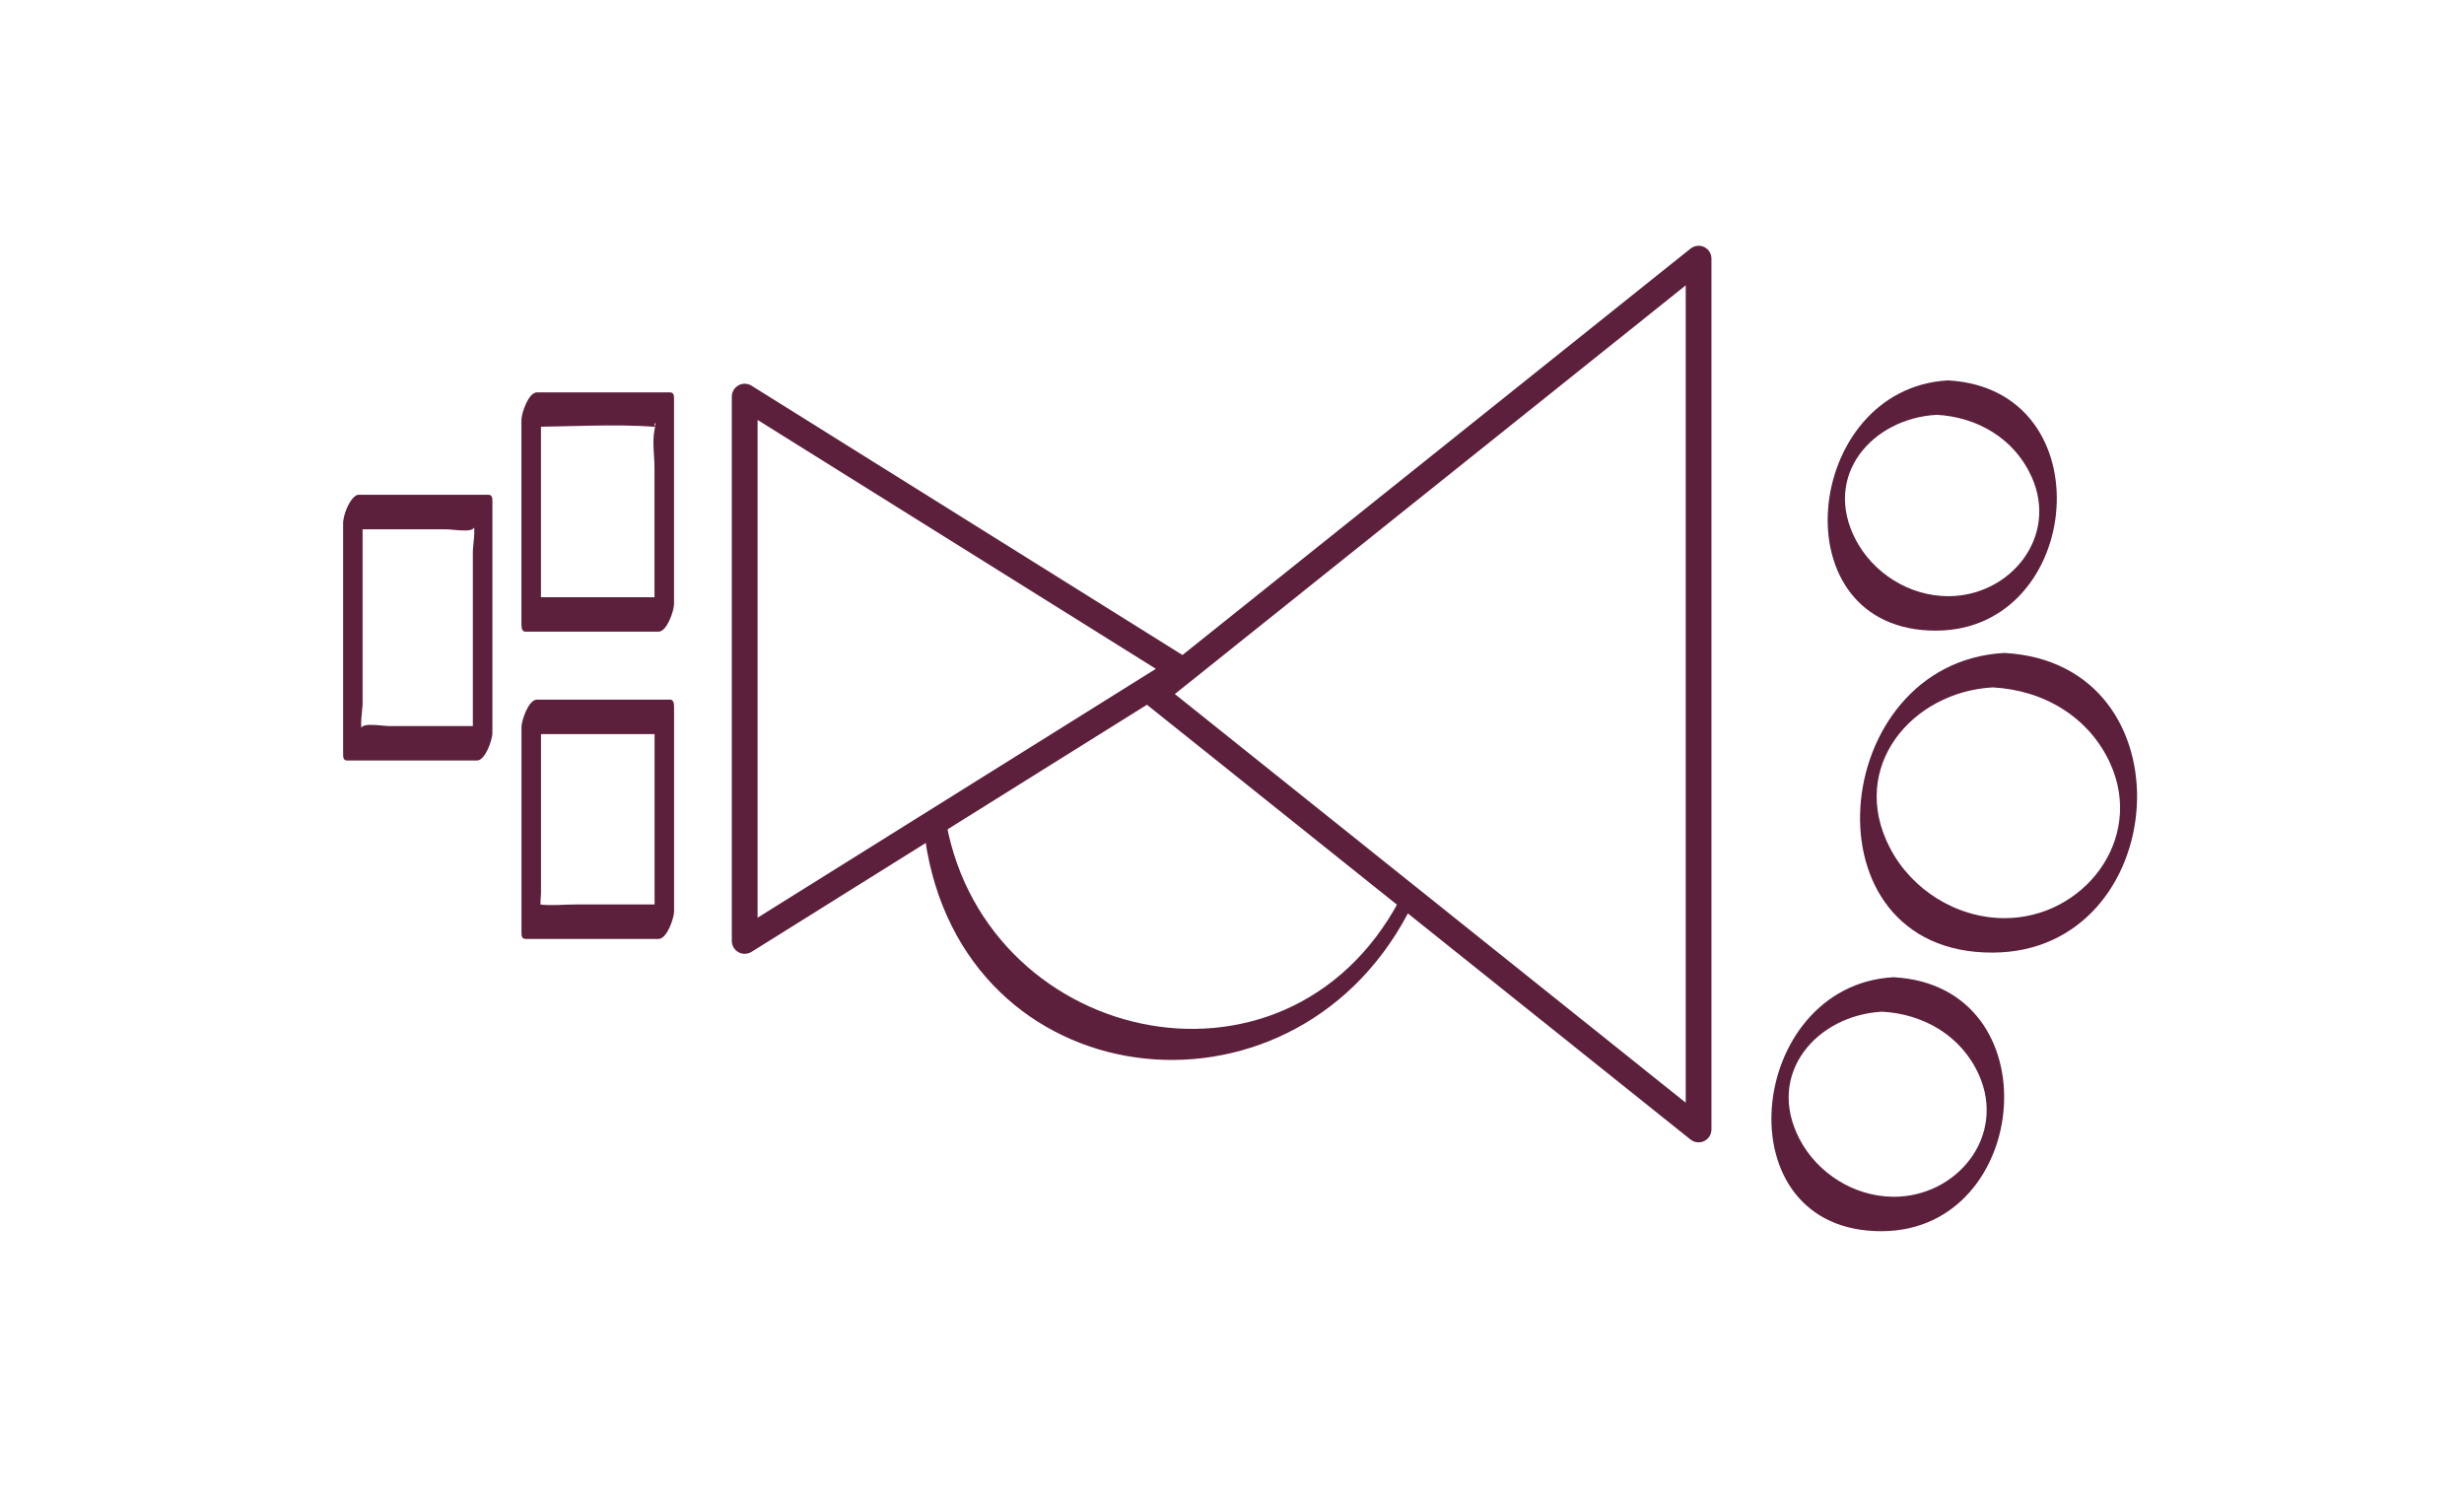
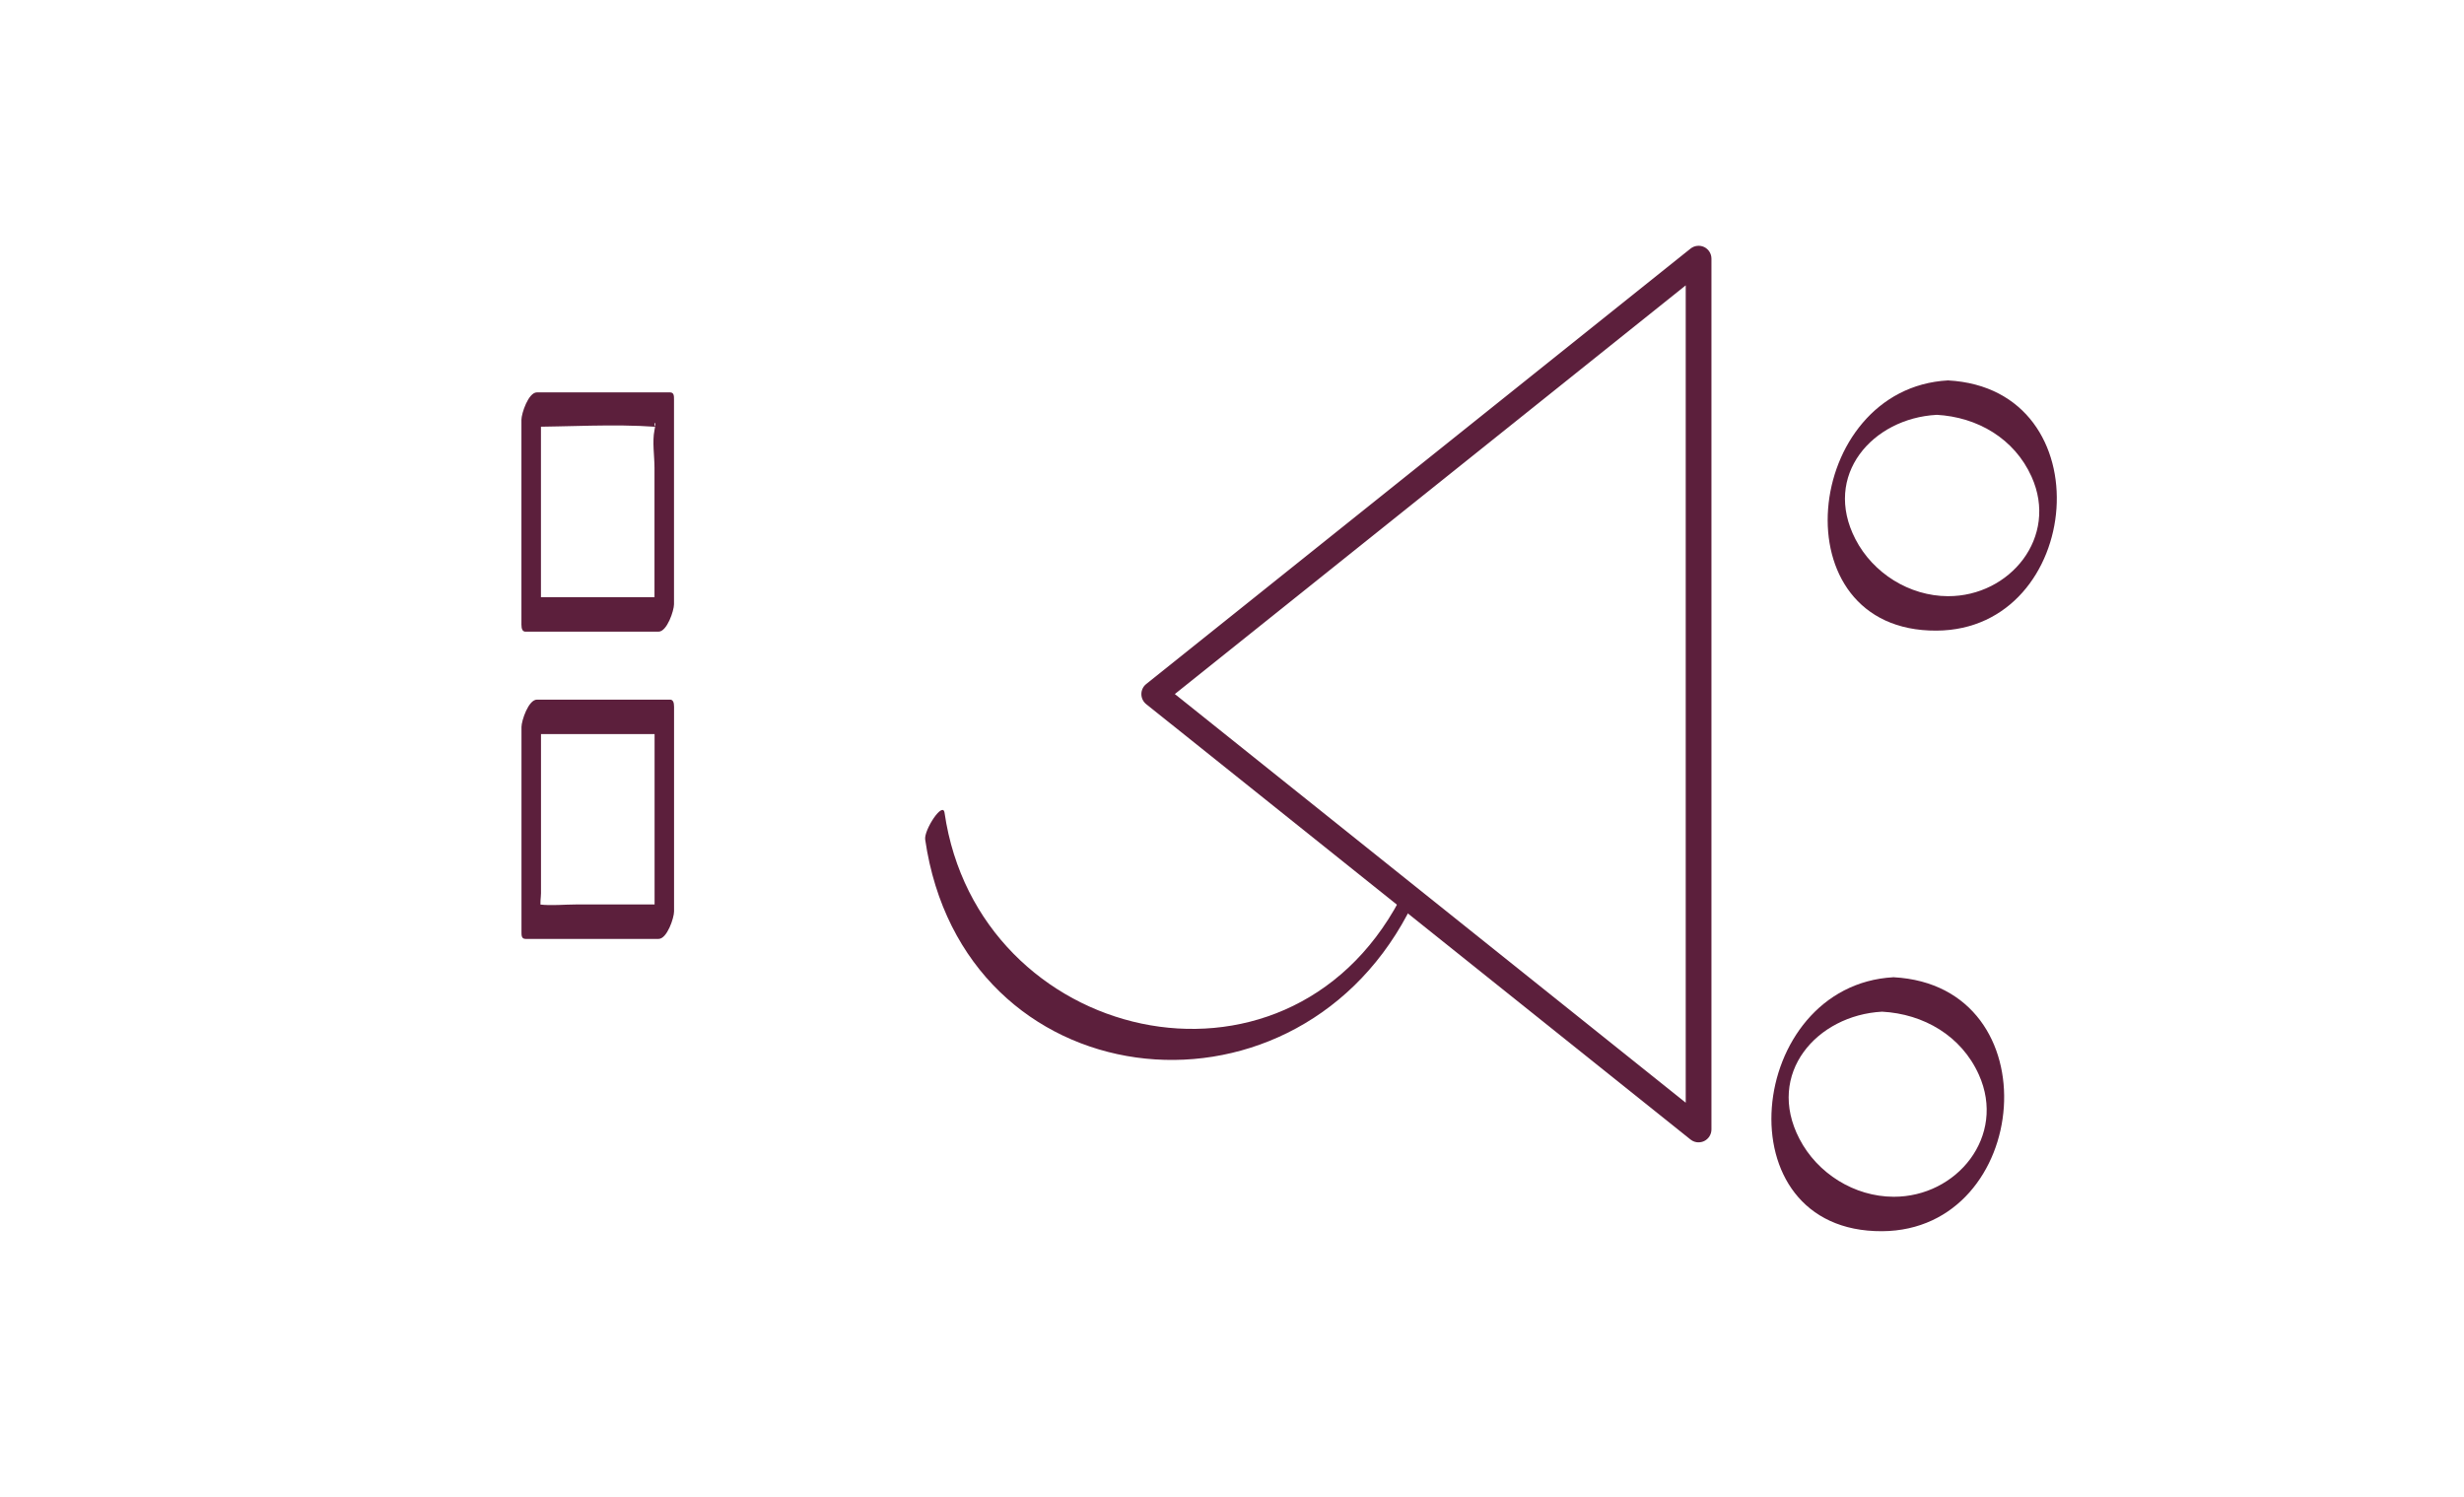
<svg xmlns="http://www.w3.org/2000/svg" viewBox="0 0 50 30.38">
  <defs>
    <style>.c{fill:#5c1f3c;}</style>
  </defs>
  <g id="a" />
  <g id="b">
    <g>
-       <path class="c" d="M15.112,19.357c-.043,0-.087-.011-.127-.033-.083-.046-.135-.134-.135-.229V8.049c0-.095,.052-.182,.135-.229,.084-.046,.184-.043,.265,.007l8.836,5.523c.076,.048,.123,.131,.123,.222s-.046,.174-.123,.222l-8.836,5.523c-.043,.026-.09,.039-.138,.039Zm.261-10.836v10.103l8.082-5.051-8.082-5.051Z" />
      <path class="c" d="M34.468,23.183c-.058,0-.116-.019-.163-.057l-11.046-8.836c-.062-.05-.098-.124-.098-.204s.036-.155,.098-.204l11.046-8.837c.079-.063,.187-.074,.276-.032,.09,.044,.148,.135,.148,.236V22.921c0,.101-.058,.192-.148,.236-.036,.017-.074,.025-.113,.025Zm-10.628-9.098l10.367,8.293V5.791l-10.367,8.294Z" />
      <g>
        <path class="c" d="M13.283,14.754v4.157l.314-.556h-1.903c-.243,0-.506,.029-.749,0-.135-.016,.088,.233,.033,.07-.026-.078,0-.216,0-.298v-3.786l-.314,.556h2.7c.195,0,.442-.699,.232-.699h-2.7c-.173,0-.314,.428-.314,.556v4.157c0,.067-.002,.143,.082,.143h2.7c.173,0,.314-.428,.314-.556v-4.157c0-.383-.395,.23-.395,.412Z" />
        <path class="c" d="M10.977,12.263v-4.157l-.314,.556c.877,0,1.777-.063,2.651,0-.08-.006,.026-.22-.033,.067-.048,.234,0,.526,0,.764v3.183l.314-.556h-2.7c-.195,0-.442,.699-.232,.699h2.7c.173,0,.314-.428,.314-.556v-4.157c0-.067,.002-.143-.082-.143h-2.7c-.173,0-.314,.428-.314,.556v4.157c0,.383,.395-.23,.395-.412Z" />
      </g>
-       <path class="c" d="M7.044,10.741h2.003c.178,0,.705,.11,.548-.134,.067,.104,0,.471,0,.591v4.093l.314-.556h-2.003c-.178,0-.705-.11-.548,.134-.067-.104,0-.471,0-.591v-4.093c0-.383-.395,.23-.395,.412v4.694c0,.067-.002,.143,.082,.143h2.633c.173,0,.314-.428,.314-.556v-4.694c0-.067,.002-.143-.082-.143h-2.633c-.195,0-.442,.699-.232,.699Z" />
      <path class="c" d="M39.297,8.418c.828,.045,1.58,.482,1.928,1.256,.552,1.227-.439,2.429-1.697,2.425-.782-.003-1.519-.465-1.876-1.155-.674-1.301,.348-2.455,1.645-2.525,.2-.011,.433-.71,.232-.699-2.943,.159-3.467,5.097-.232,5.078,2.985-.017,3.427-4.906,.232-5.078-.188-.01-.449,.687-.232,.699Z" />
      <path class="c" d="M38.192,20.531c.843,.045,1.609,.49,1.963,1.278,.563,1.251-.448,2.483-1.731,2.478-.796-.003-1.546-.473-1.91-1.176-.688-1.327,.356-2.509,1.678-2.58,.2-.011,.433-.71,.232-.699-2.992,.161-3.517,5.173-.232,5.154,3.034-.017,3.476-4.98,.232-5.154-.188-.01-.449,.687-.232,.699Z" />
-       <path class="c" d="M40.439,13.95c1.024,.055,1.953,.592,2.385,1.55,.696,1.545-.552,3.137-2.153,3.133-.968-.003-1.878-.573-2.321-1.427-.849-1.636,.444-3.168,2.09-3.256,.2-.011,.433-.71,.232-.699-3.583,.193-4.126,6.099-.232,6.081,3.635-.017,4.075-5.874,.232-6.081-.188-.01-.449,.687-.232,.699Z" />
      <path class="c" d="M28.401,18.263c-2.331,4.383-8.556,2.899-9.234-1.768-.035-.244-.421,.352-.393,.543,.763,5.255,7.384,6.032,9.786,1.516,.145-.274,.086-.753-.159-.292h0Z" />
    </g>
  </g>
</svg>